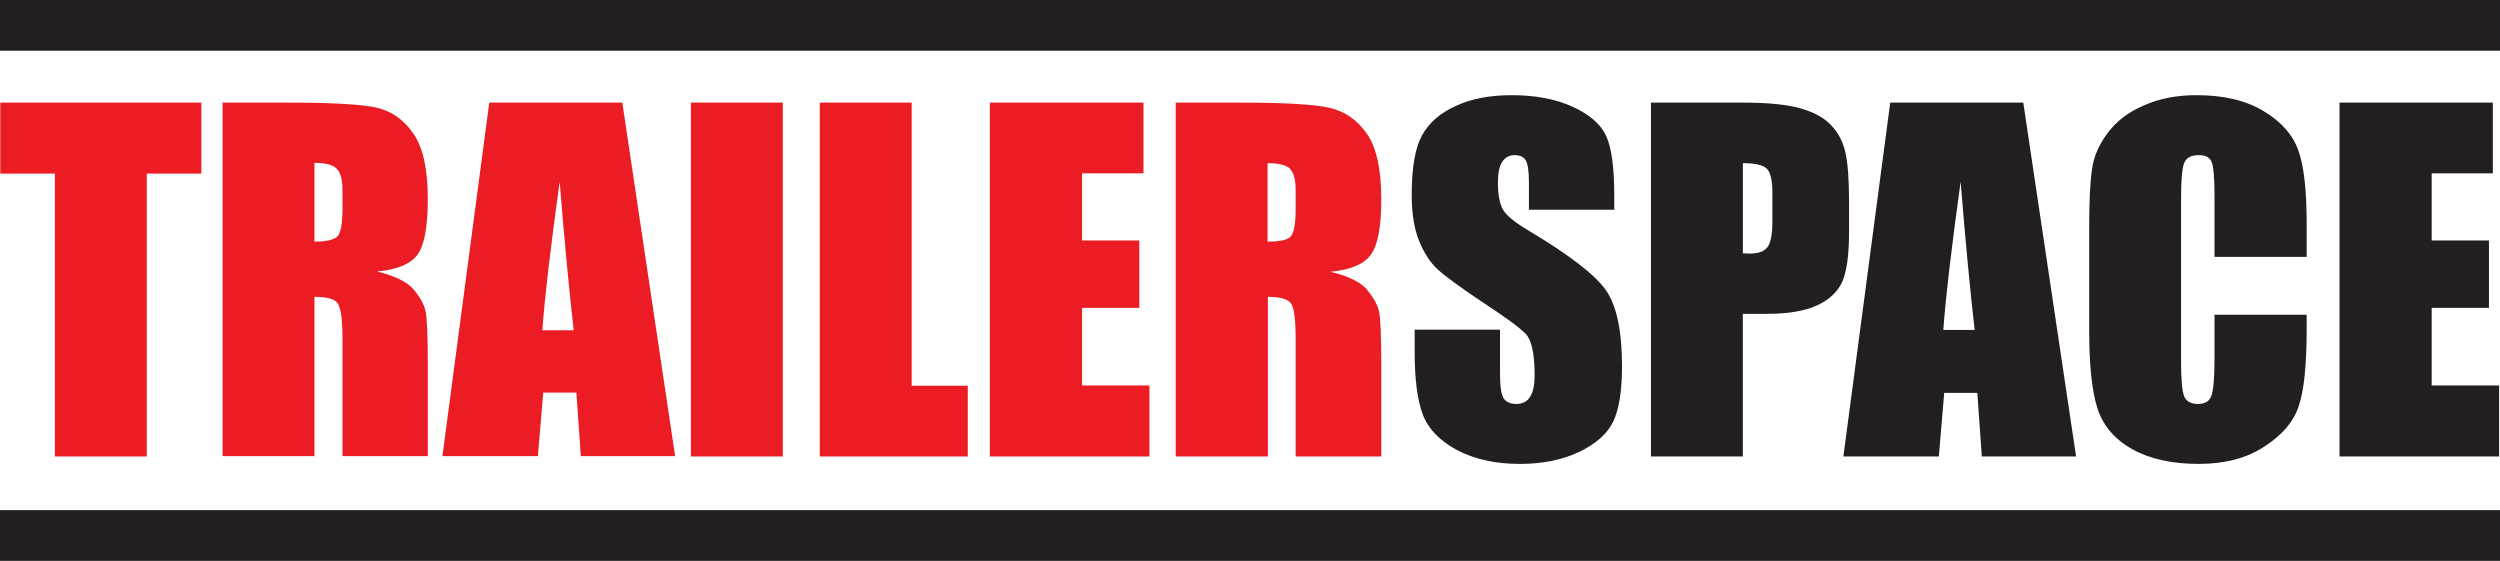
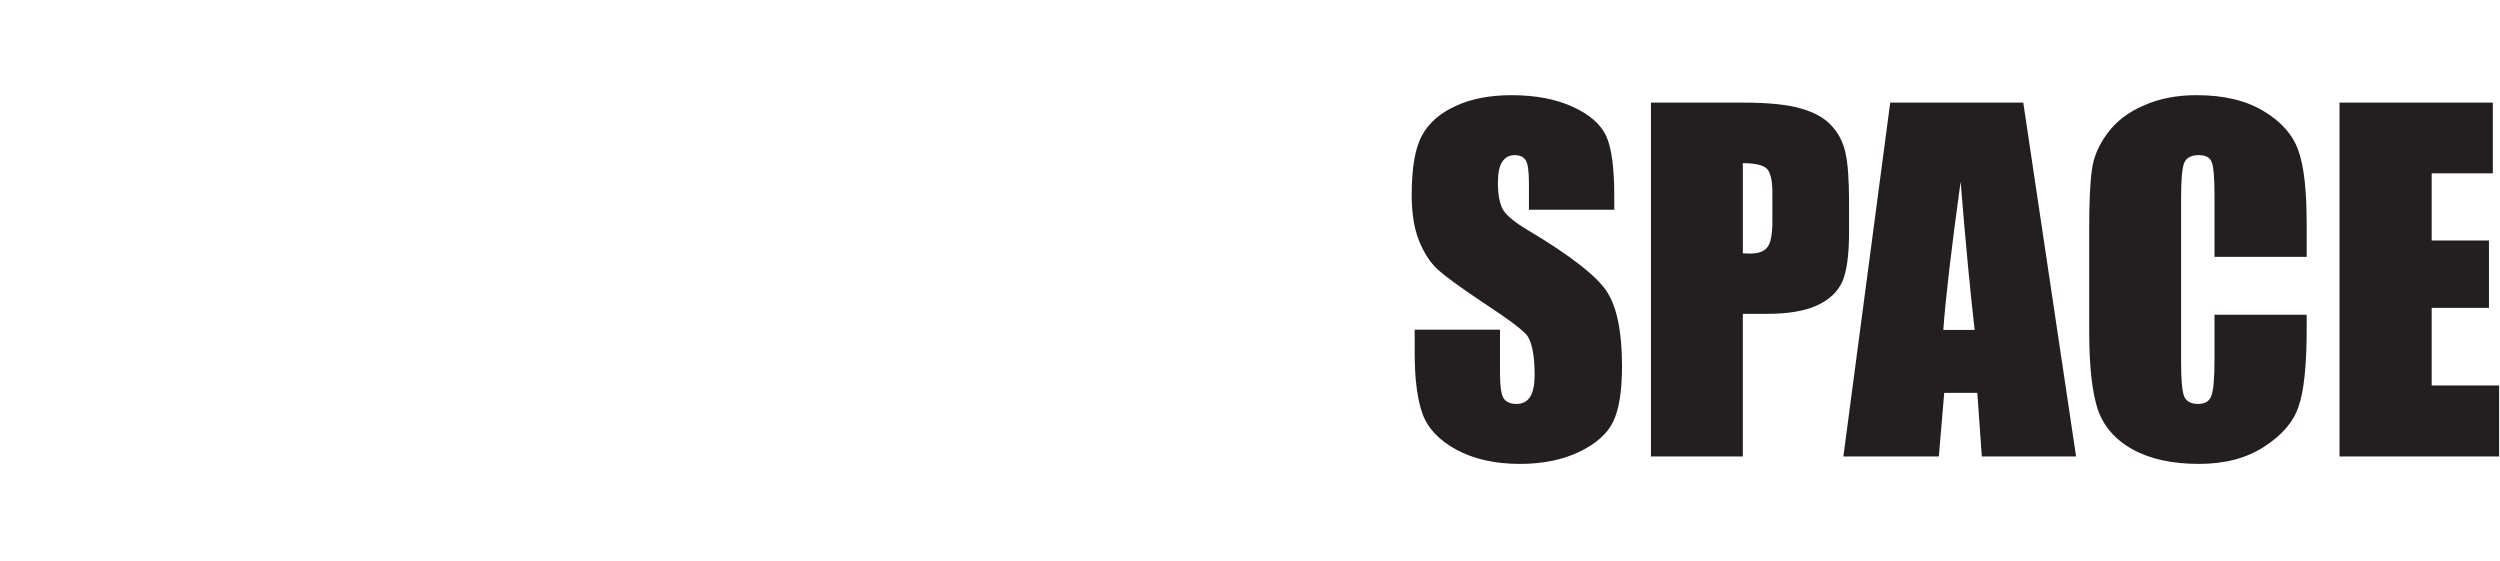
<svg xmlns="http://www.w3.org/2000/svg" version="1.2" viewBox="0 0 838 188" width="838" height="188">
  <title>TrailerSpace</title>
  <style>
		tspan { white-space:pre } 
		.s0 { fill: #ffffff } 
		.s1 { fill: #ec1c24 } 
		.s2 { fill: #231f20 } 
	</style>
-   <path id="Background" class="s0" d="m838 0v188h-838v-188z" />
  <g id="Folder 1">
    <g id="Folder 2">
-       <path id="TRAILER Shape" fill-rule="evenodd" class="s1" d="m0.1 34.4h67.4v23.8h-18.3v94.8h-30.8v-94.8h-18.3zm74.5 118.5v-118.5h21.8q21.8 0 29.5 1.6 7.8 1.7 12.6 8.7 4.9 6.9 4.9 22 0 13.9-3.4 18.6-3.5 4.8-13.6 5.7 9.2 2.3 12.3 6.1 3.2 3.8 3.9 7.1 0.8 3.1 0.8 17.5v31.2h-28.6v-39.4q0-9.5-1.6-11.8-1.4-2.2-7.8-2.2v53.4zm30.8-98.3v26.4q5.2 0 7.3-1.4 2.1-1.4 2.1-9.3v-6.5q0-5.6-2.1-7.4-1.9-1.8-7.3-1.8zm58.6-20.2h44.6l17.7 118.5h-31.6l-1.5-21.3h-11.1l-1.8 21.3h-32zm17.8 76.3h10.5q-2.3-20.2-4.7-49.8-4.7 34-5.8 49.8zm49.8-76.3h30.8v118.6h-30.8zm43.2 0h30.8v94.9h18.8v23.7h-49.6zm57 118.6v-118.6h51.5v23.7h-20.6v22.5h19.2v22.6h-19.2v26h22.6v23.8zm62.3 0v-118.6h21.9q21.8 0 29.5 1.7 7.7 1.7 12.6 8.6 4.9 6.9 4.9 22.1 0 13.8-3.5 18.6-3.4 4.7-13.5 5.7 9.1 2.2 12.3 6.1 3.1 3.8 3.9 7 0.8 3.1 0.8 17.5v31.3h-28.7v-39.4q0-9.6-1.5-11.8-1.5-2.3-7.8-2.3v53.5zm30.8-98.3v26.3q5.2 0 7.3-1.3 2.1-1.5 2.1-9.3v-6.6q0-5.6-2.1-7.4-1.9-1.7-7.3-1.7z" />
      <path id="SPACE Shape" fill-rule="evenodd" class="s2" d="m541.1 65.6v4.7h-28.6v-8.8q0-6.1-1.1-7.8-1.1-1.7-3.7-1.7-2.7 0-4.2 2.3-1.4 2.2-1.4 6.9 0 5.9 1.6 8.9 1.6 3 8.7 7.2 20.6 12.3 26 20.1 5.3 7.8 5.3 25.3 0 12.6-3 18.7-2.9 6-11.4 10.1-8.5 4-19.8 4-12.4 0-21.2-4.7-8.7-4.7-11.4-11.9-2.7-7.3-2.7-20.6v-7.8h28.6v14.4q0 6.7 1.2 8.6 1.3 1.9 4.3 1.9 3.1 0 4.6-2.4 1.5-2.4 1.5-7.2 0-10.4-2.8-13.7-3-3.2-14.5-10.7-11.5-7.7-15.2-11.1-3.7-3.4-6.2-9.5-2.5-6.1-2.5-15.5 0-13.7 3.5-20 3.5-6.3 11.3-9.8 7.7-3.6 18.7-3.6 12 0 20.5 3.9 8.5 3.9 11.2 9.8 2.7 5.9 2.7 20zm12.3 87.4v-118.6h31q12.6 0 19.4 2 6.8 2 10.1 5.7 3.5 3.7 4.7 9.1 1.2 5.3 1.2 16.4v10.3q0 11.4-2.3 16.6-2.4 5.2-8.7 8-6.2 2.7-16.3 2.7h-8.3v47.8zm30.8-98.3v30.2q1.4 0.1 2.3 0.1 4.3 0 5.9-2.1 1.7-2.1 1.7-8.7v-9.7q0-6.1-1.9-8-1.9-1.8-8-1.8zm49.4-20.3h44.6l17.7 118.6h-31.6l-1.5-21.3h-11.1l-1.8 21.3h-32zm17.8 76.2h10.5q-2.3-20.1-4.7-49.7-4.7 34-5.8 49.7zm121.8-35.8v11.3h-30.9v-20.6q0-9.1-1-11.3-0.9-2.2-4.3-2.2-3.8 0-4.9 2.7-1 2.7-1 11.7v55.1q0 8.6 1 11.3 1.1 2.6 4.7 2.6 3.4 0 4.4-2.6 1.1-2.7 1.1-12.4v-14.9h30.9v4.6q0 18.4-2.7 26.1-2.5 7.7-11.5 13.5-8.8 5.8-21.9 5.8-13.5 0-22.3-4.9-8.8-4.9-11.7-13.6-2.8-8.7-2.8-26.1v-34.7q0-12.8 0.9-19.2 0.8-6.4 5.2-12.3 4.4-6 12.1-9.3 7.7-3.5 17.8-3.5 13.6 0 22.4 5.3 8.9 5.3 11.7 13.2 2.8 7.8 2.8 24.4zm11 78.2v-118.6h51.4v23.7h-20.5v22.5h19.2v22.6h-19.2v26h22.6v23.8z" />
    </g>
-     <path id="Line 1" class="s2" d="m838 0v17h-838v-17z" />
-     <path id="Line 2" class="s2" d="m838 171v17h-838v-17z" />
  </g>
</svg>